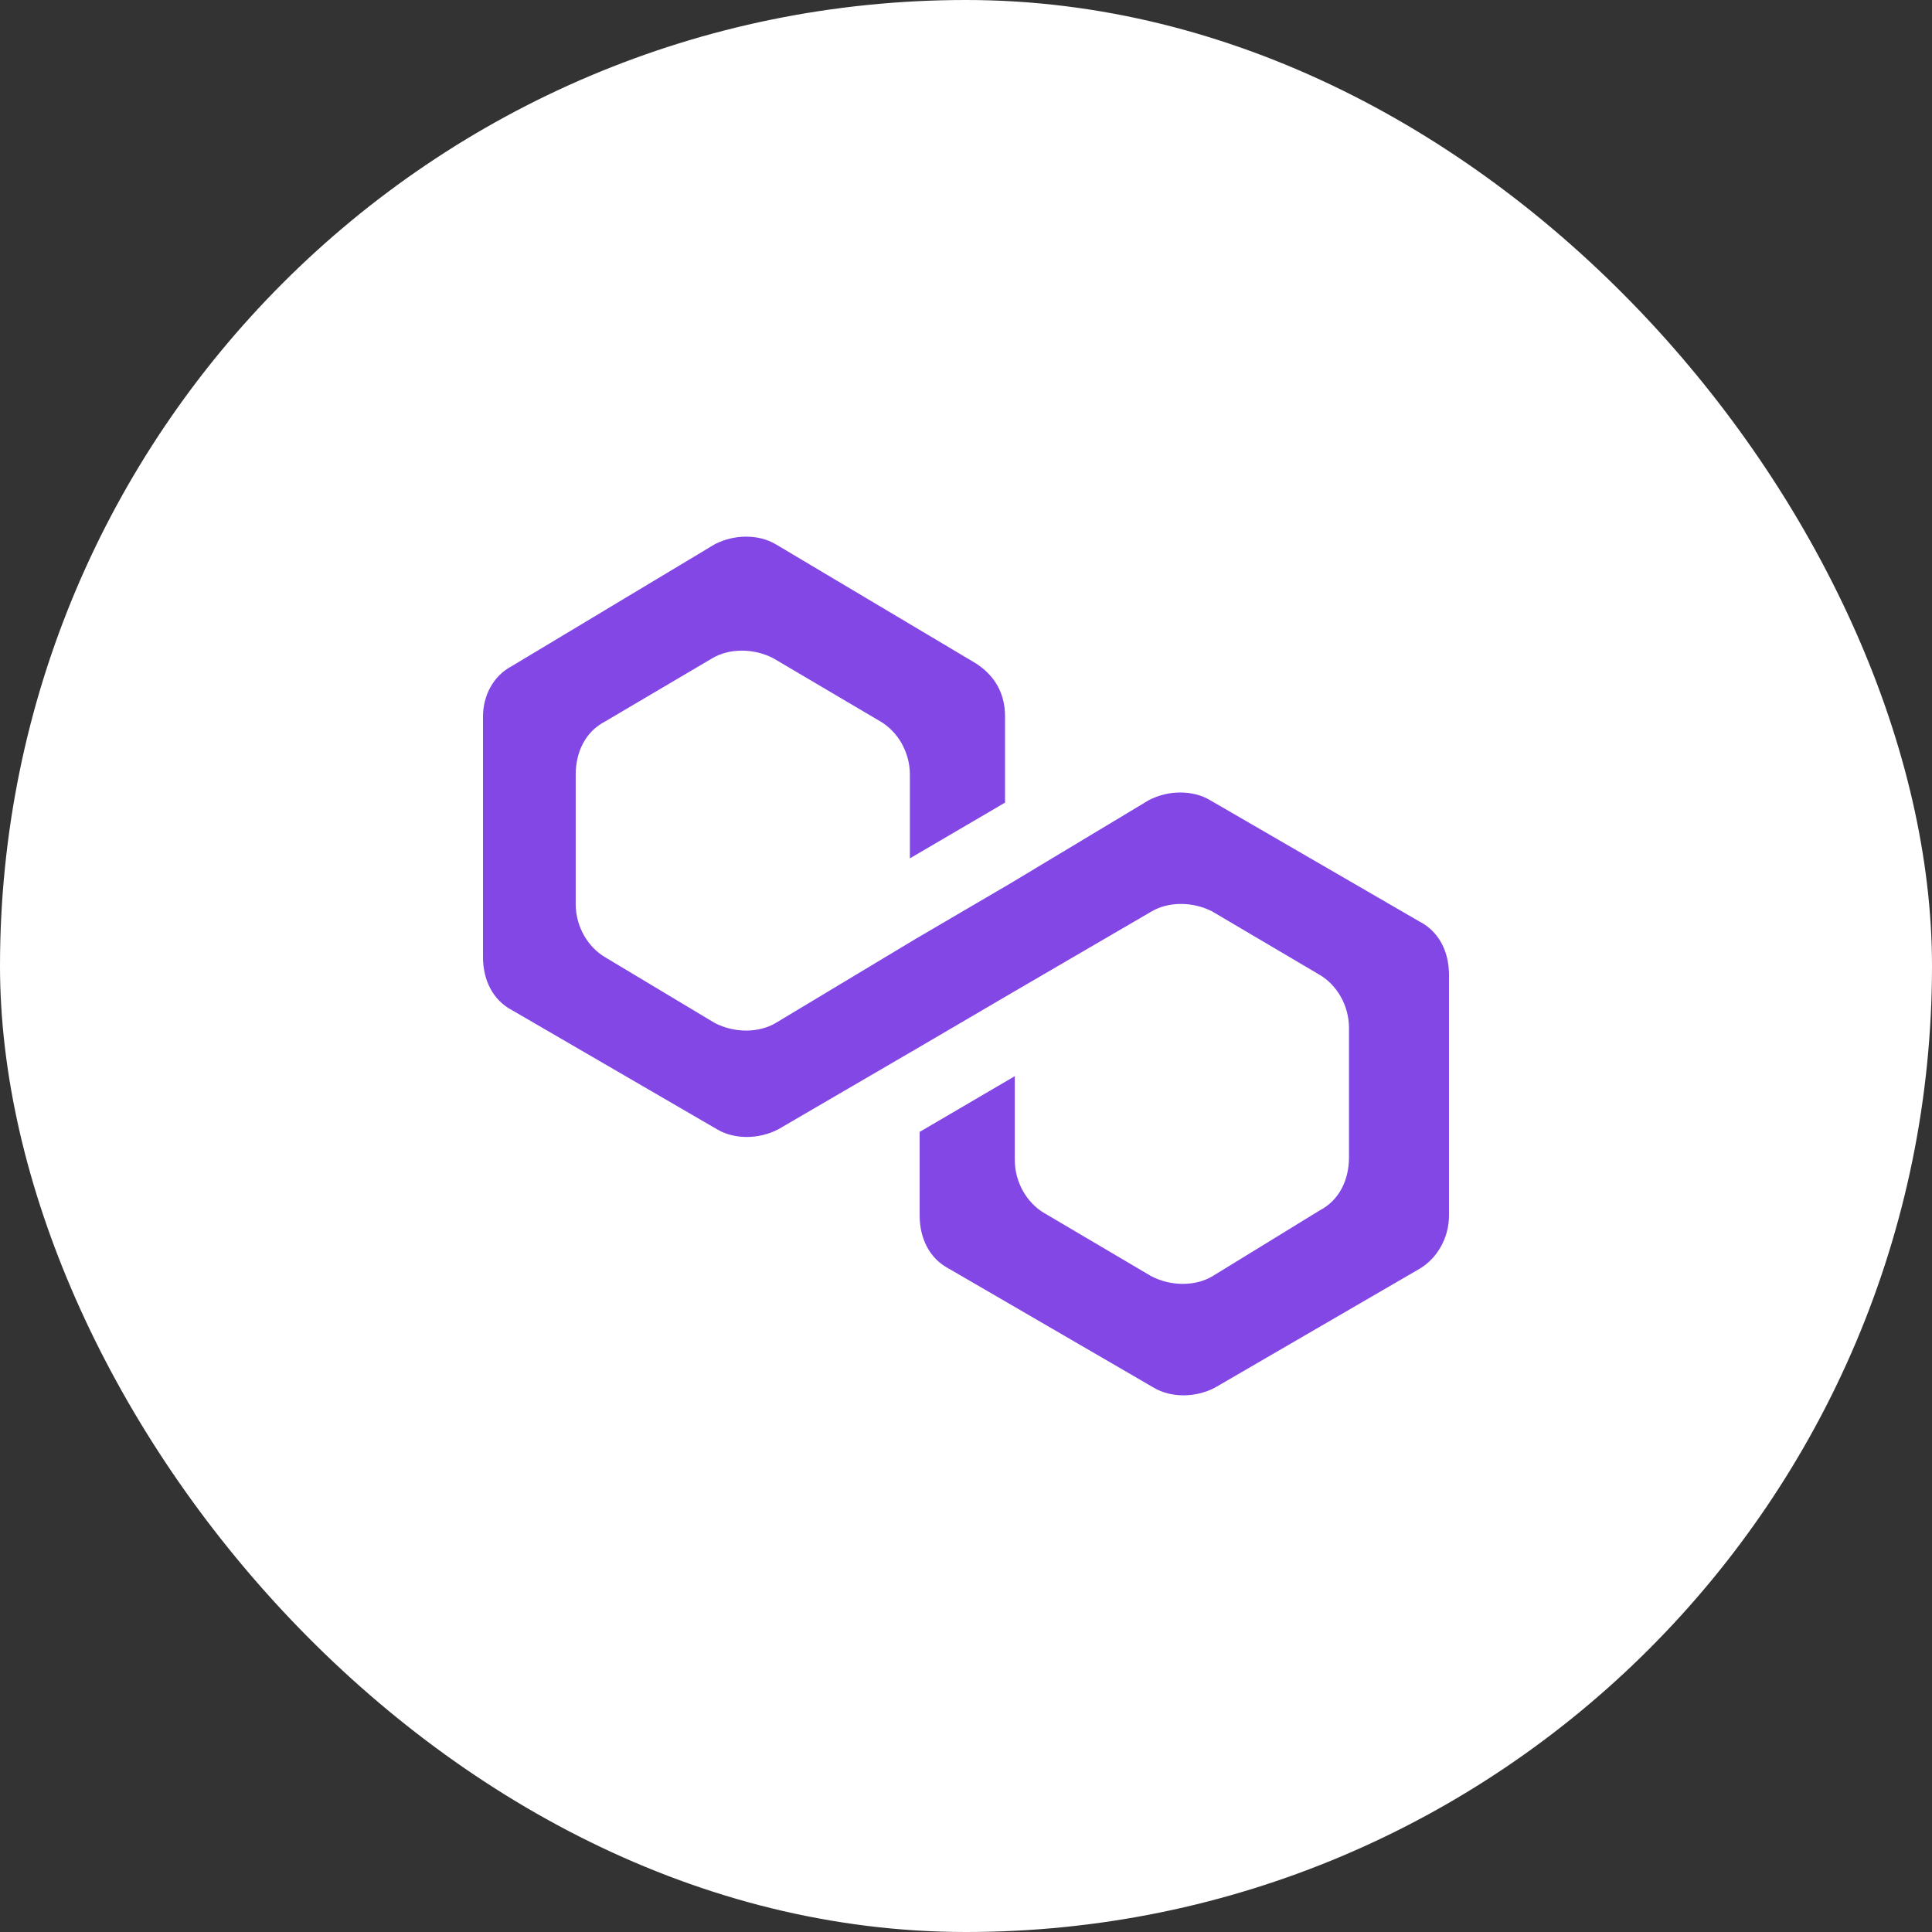
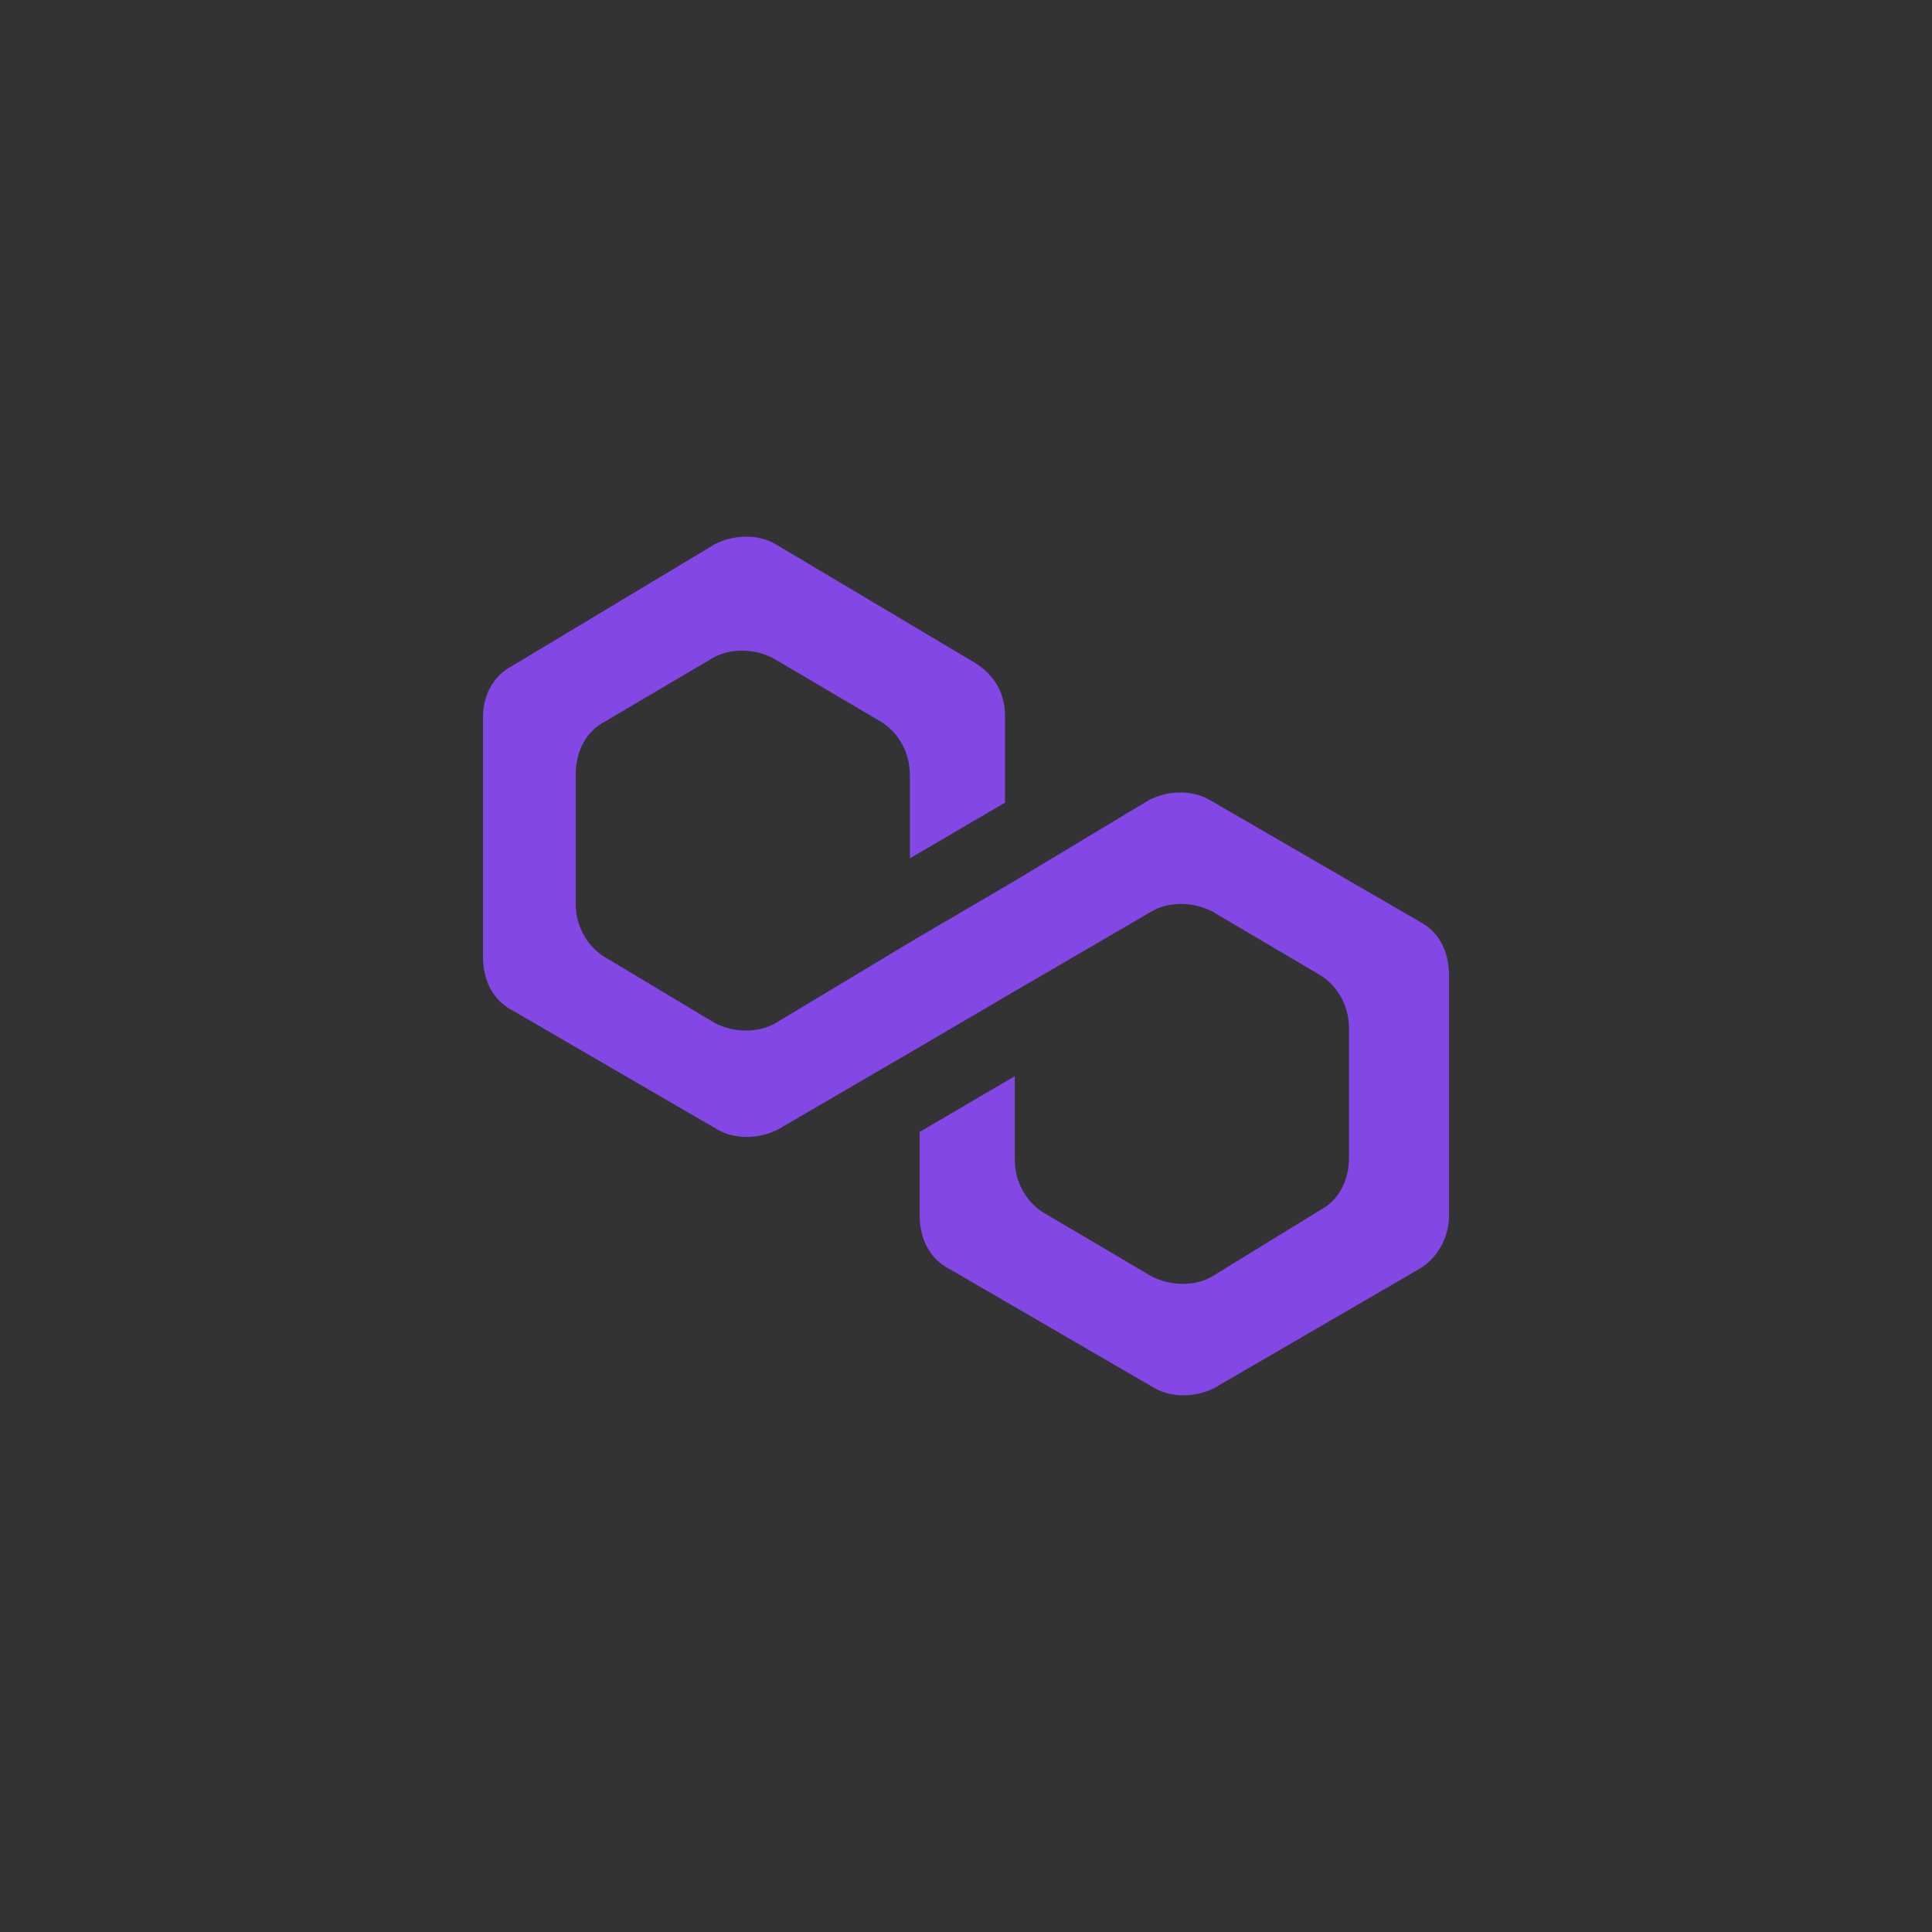
<svg xmlns="http://www.w3.org/2000/svg" width="102" height="102" viewBox="0 0 102 102" fill="none">
  <rect x="0" y="0" width="102" height="102" fill="#333333" stroke="none" />
-   <rect width="102" height="102" rx="51" fill="white" />
  <path d="M63.879 42.241C62.977 41.706 61.689 41.706 60.659 42.241L53.318 46.654L48.295 49.596L40.955 54.008C40.053 54.543 38.765 54.543 37.735 54.008L31.939 50.532C31.038 49.997 30.394 48.927 30.394 47.723V40.903C30.394 39.7 30.909 38.63 31.939 38.095L37.606 34.752C38.508 34.217 39.795 34.217 40.826 34.752L46.492 38.095C47.394 38.63 48.038 39.7 48.038 40.903V45.316L53.061 42.374V37.828C53.061 36.624 52.545 35.688 51.515 35.019L40.955 28.734C40.053 28.199 38.765 28.199 37.735 28.734L27.046 35.153C26.015 35.688 25.5 36.758 25.5 37.828V50.532C25.5 51.735 26.015 52.805 27.046 53.34L37.864 59.625C38.765 60.16 40.053 60.16 41.083 59.625L48.424 55.346L53.447 52.404L60.788 48.125C61.689 47.59 62.977 47.59 64.008 48.125L69.674 51.468C70.576 52.003 71.22 53.072 71.22 54.276V61.096C71.22 62.3 70.704 63.369 69.674 63.904L64.008 67.381C63.106 67.916 61.818 67.916 60.788 67.381L55.121 64.038C54.22 63.503 53.576 62.433 53.576 61.23V56.817L48.553 59.759V64.172C48.553 65.375 49.068 66.445 50.099 66.98L60.917 73.265C61.818 73.8 63.106 73.8 64.136 73.265L74.955 66.98C75.856 66.445 76.5 65.375 76.5 64.172V51.468C76.5 50.264 75.985 49.194 74.955 48.66L63.879 42.241Z" fill="#8247E5" />
</svg>